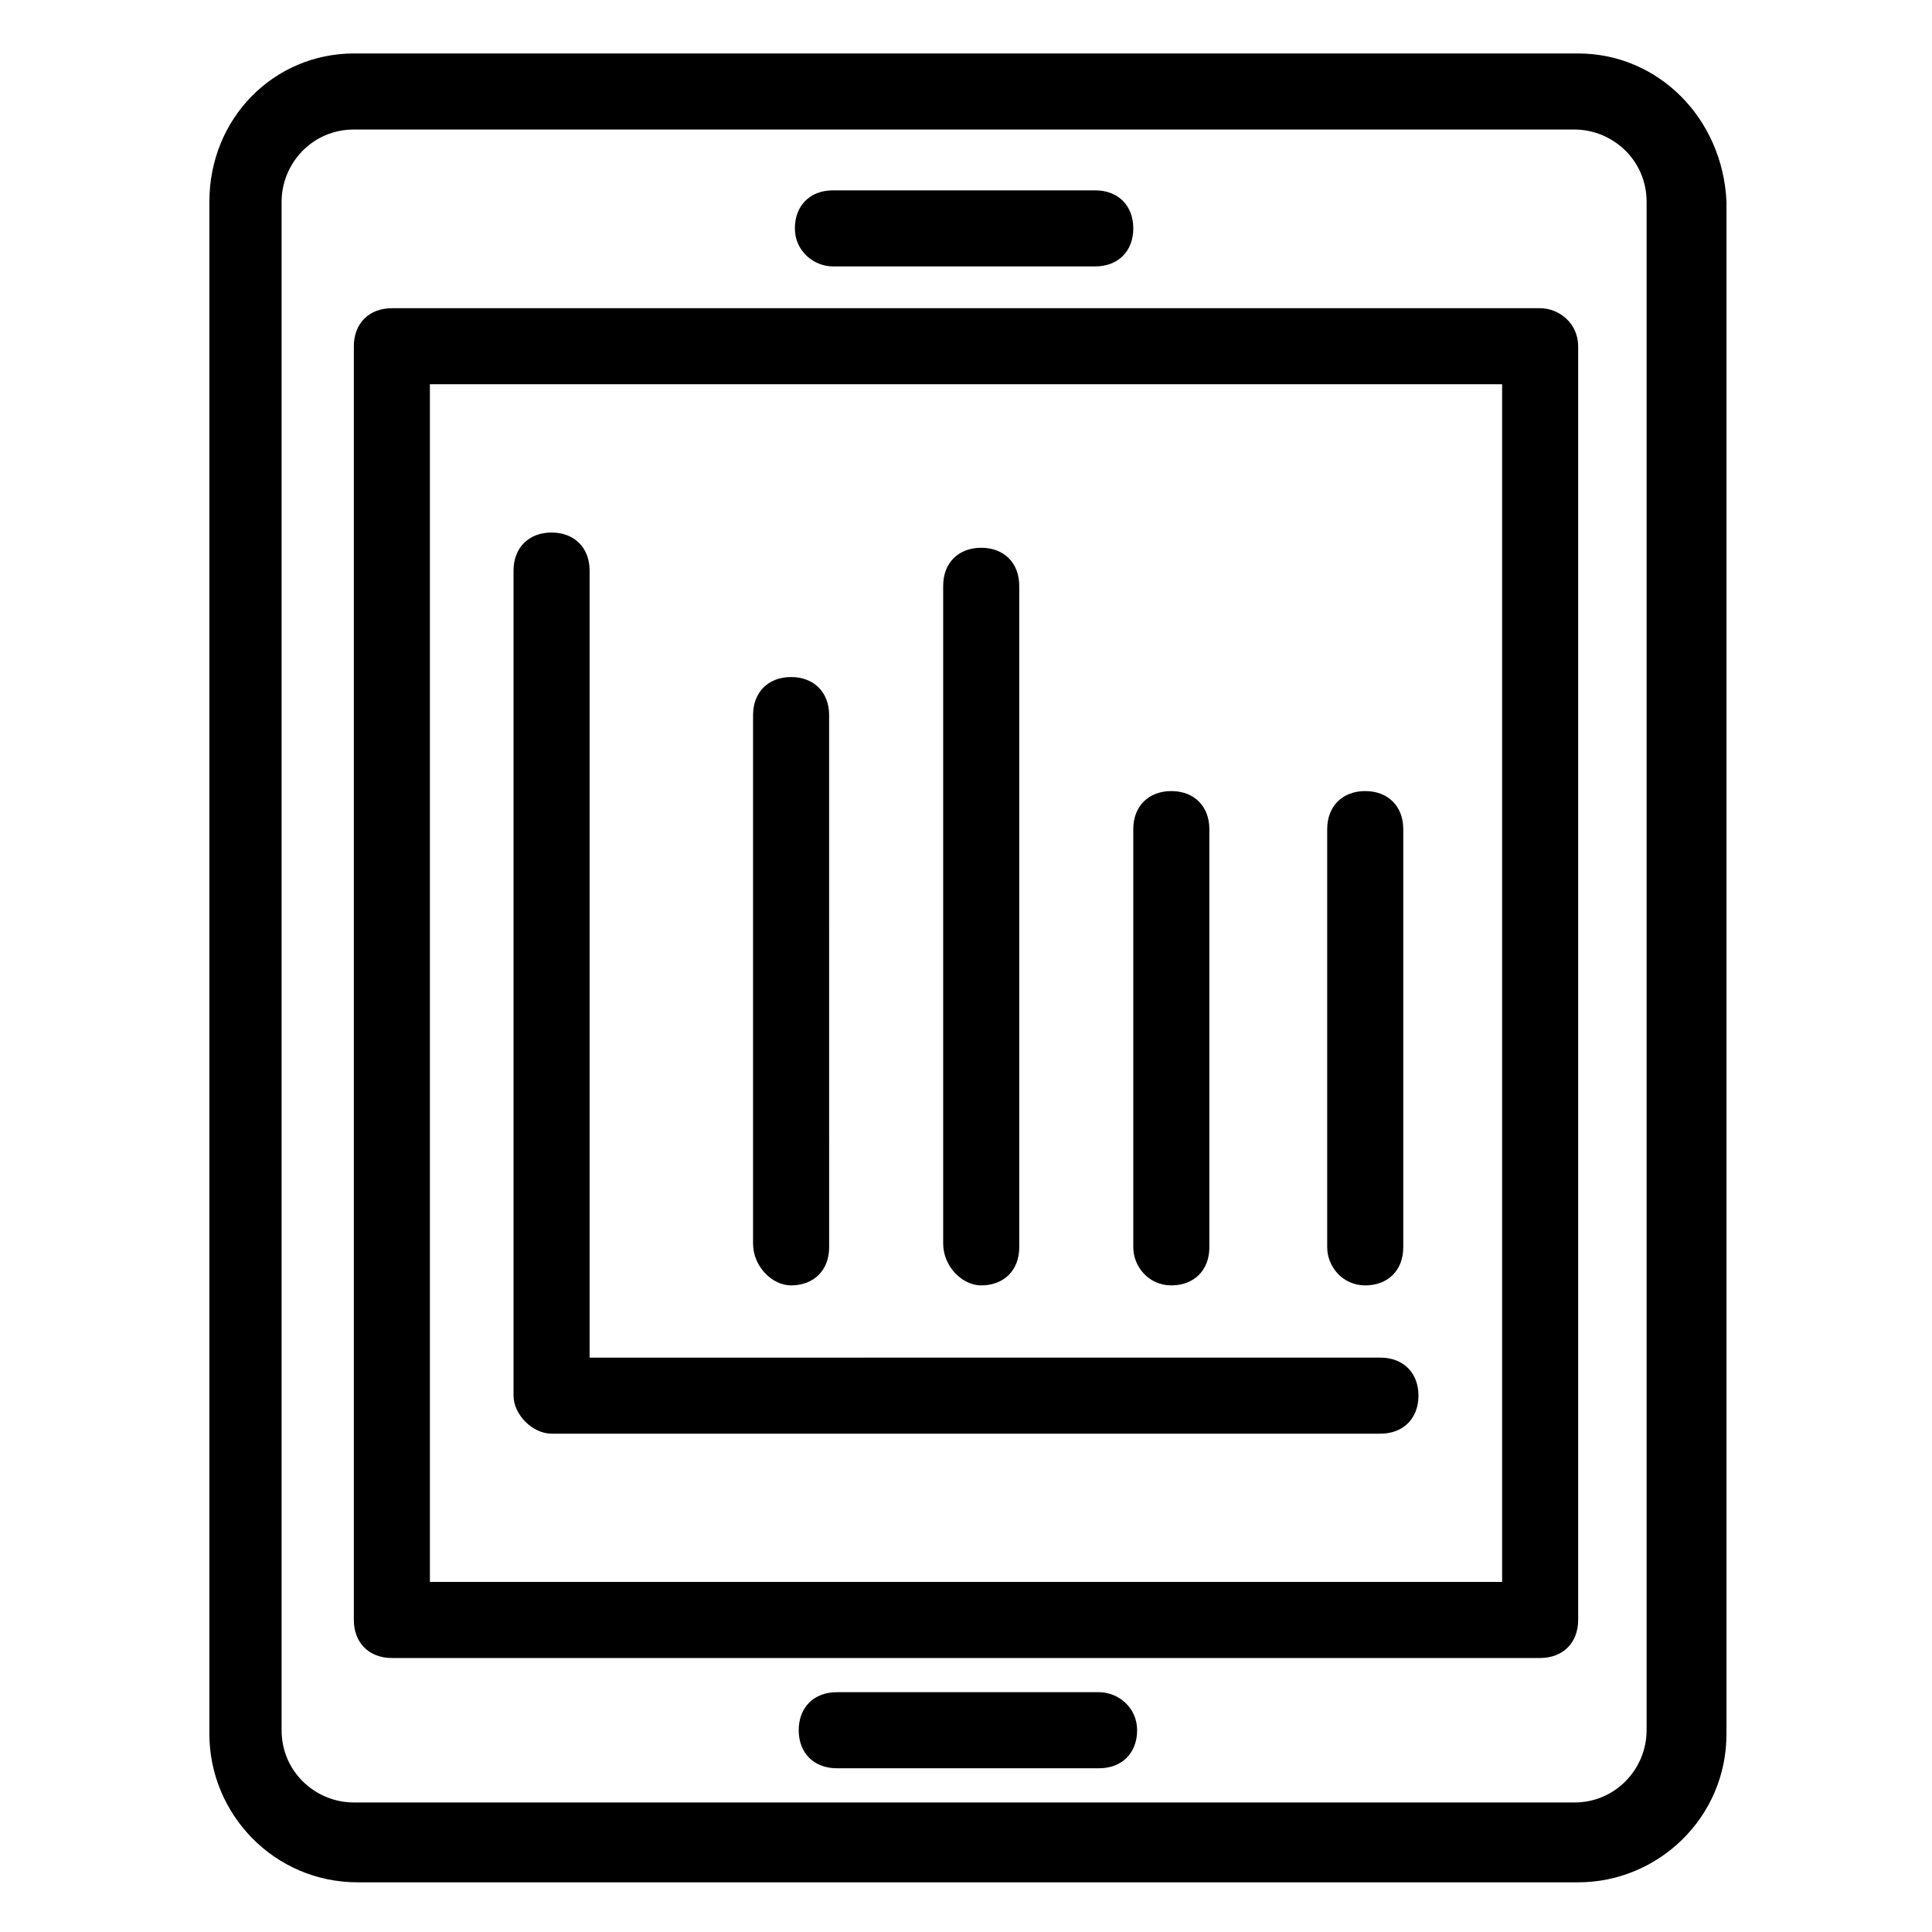
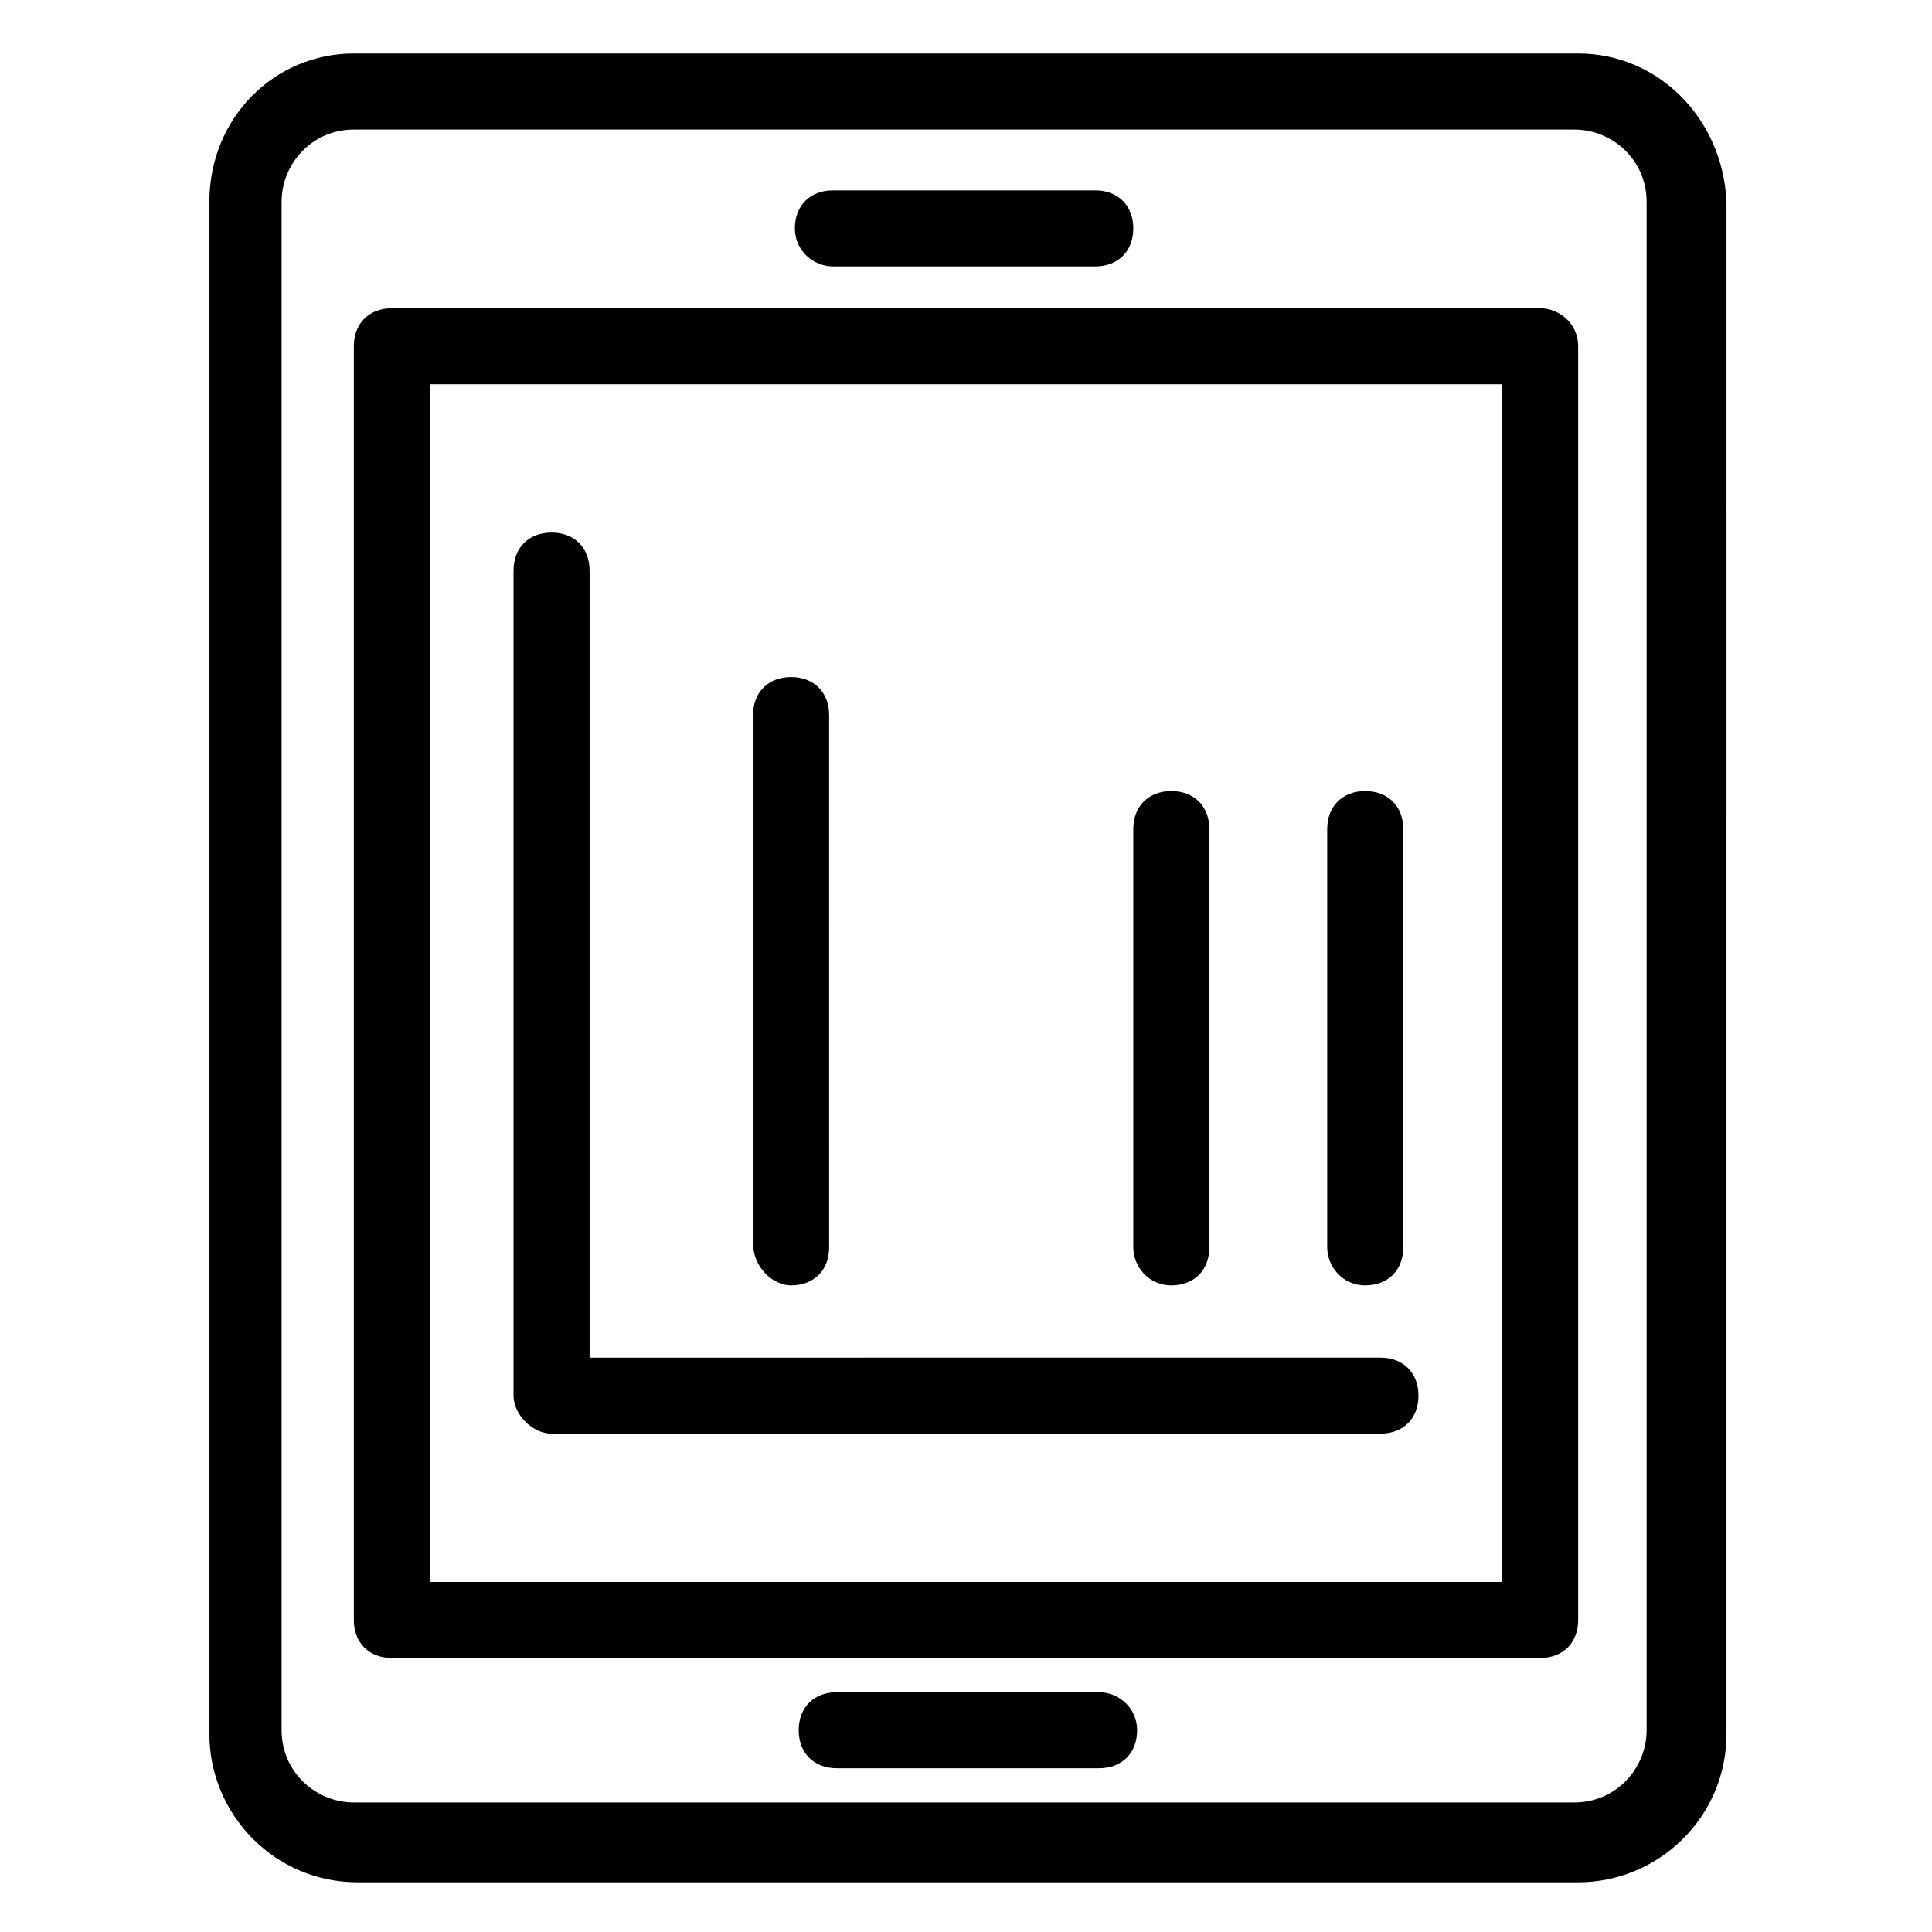
<svg xmlns="http://www.w3.org/2000/svg" fill="#000000" width="800px" height="800px" version="1.1" viewBox="144 144 512 512">
  <g>
    <path d="m562.23 158.17h-324.45c-21.16 0-38.293 17.129-38.293 39.297v406.07c0 21.16 17.129 39.297 39.297 39.297h323.45c21.16 0 39.297-17.129 39.297-39.297l0.004-406.07c-1.008-22.168-18.137-39.297-39.297-39.297zm18.137 444.36c0 10.078-8.062 19.145-19.145 19.145h-323.45c-10.078 0-19.145-8.062-19.145-19.145v-405.06c0-10.078 8.062-19.145 19.145-19.145h323.45c10.078 0 19.145 8.062 19.145 19.145z" />
    <path d="m552.15 225.68h-304.3c-6.047 0-10.078 4.031-10.078 10.078v337.55c0 6.047 4.031 10.078 10.078 10.078h304.3c6.047 0 10.078-4.031 10.078-10.078v-337.55c0-6.047-5.039-10.078-10.078-10.078zm-10.074 337.55h-284.15v-317.4h284.15z" />
    <path d="m353.65 484.64c6.047 0 10.078-4.031 10.078-10.078l-0.004-141.06c0-6.047-4.031-10.078-10.078-10.078s-10.078 4.031-10.078 10.078v140.06c0.004 6.047 5.043 11.082 10.082 11.082z" />
-     <path d="m404.03 484.64c6.047 0 10.078-4.031 10.078-10.078v-175.32c0-6.047-4.031-10.078-10.078-10.078s-10.078 4.031-10.078 10.078v174.32c0.004 6.047 5.043 11.082 10.078 11.082z" />
    <path d="m454.41 484.64c6.047 0 10.078-4.031 10.078-10.078v-110.84c0-6.047-4.031-10.078-10.078-10.078s-10.078 4.031-10.078 10.078v110.84c0 5.043 4.031 10.078 10.078 10.078z" />
-     <path d="m505.8 484.64c6.047 0 10.078-4.031 10.078-10.078v-110.84c0-6.047-4.031-10.078-10.078-10.078s-10.078 4.031-10.078 10.078v110.84c0.004 5.043 4.035 10.078 10.078 10.078z" />
+     <path d="m505.8 484.64c6.047 0 10.078-4.031 10.078-10.078v-110.84c0-6.047-4.031-10.078-10.078-10.078s-10.078 4.031-10.078 10.078v110.84c0.004 5.043 4.035 10.078 10.078 10.078" />
    <path d="m290.17 523.94h219.66c6.047 0 10.078-4.031 10.078-10.078s-4.031-10.078-10.078-10.078l-209.58 0.004v-208.58c0-6.047-4.031-10.078-10.078-10.078s-10.078 4.031-10.078 10.078v218.65c0.004 5.039 5.039 10.078 10.078 10.078z" />
    <path d="m364.73 214.6h69.527c6.047 0 10.078-4.031 10.078-10.078s-4.031-10.078-10.078-10.078h-69.527c-6.047 0-10.078 4.031-10.078 10.078 0.004 6.047 5.043 10.078 10.078 10.078z" />
    <path d="m435.27 592.45h-69.527c-6.047 0-10.078 4.031-10.078 10.078s4.031 10.078 10.078 10.078h69.527c6.047 0 10.078-4.031 10.078-10.078-0.004-6.047-5.039-10.078-10.078-10.078z" />
  </g>
</svg>